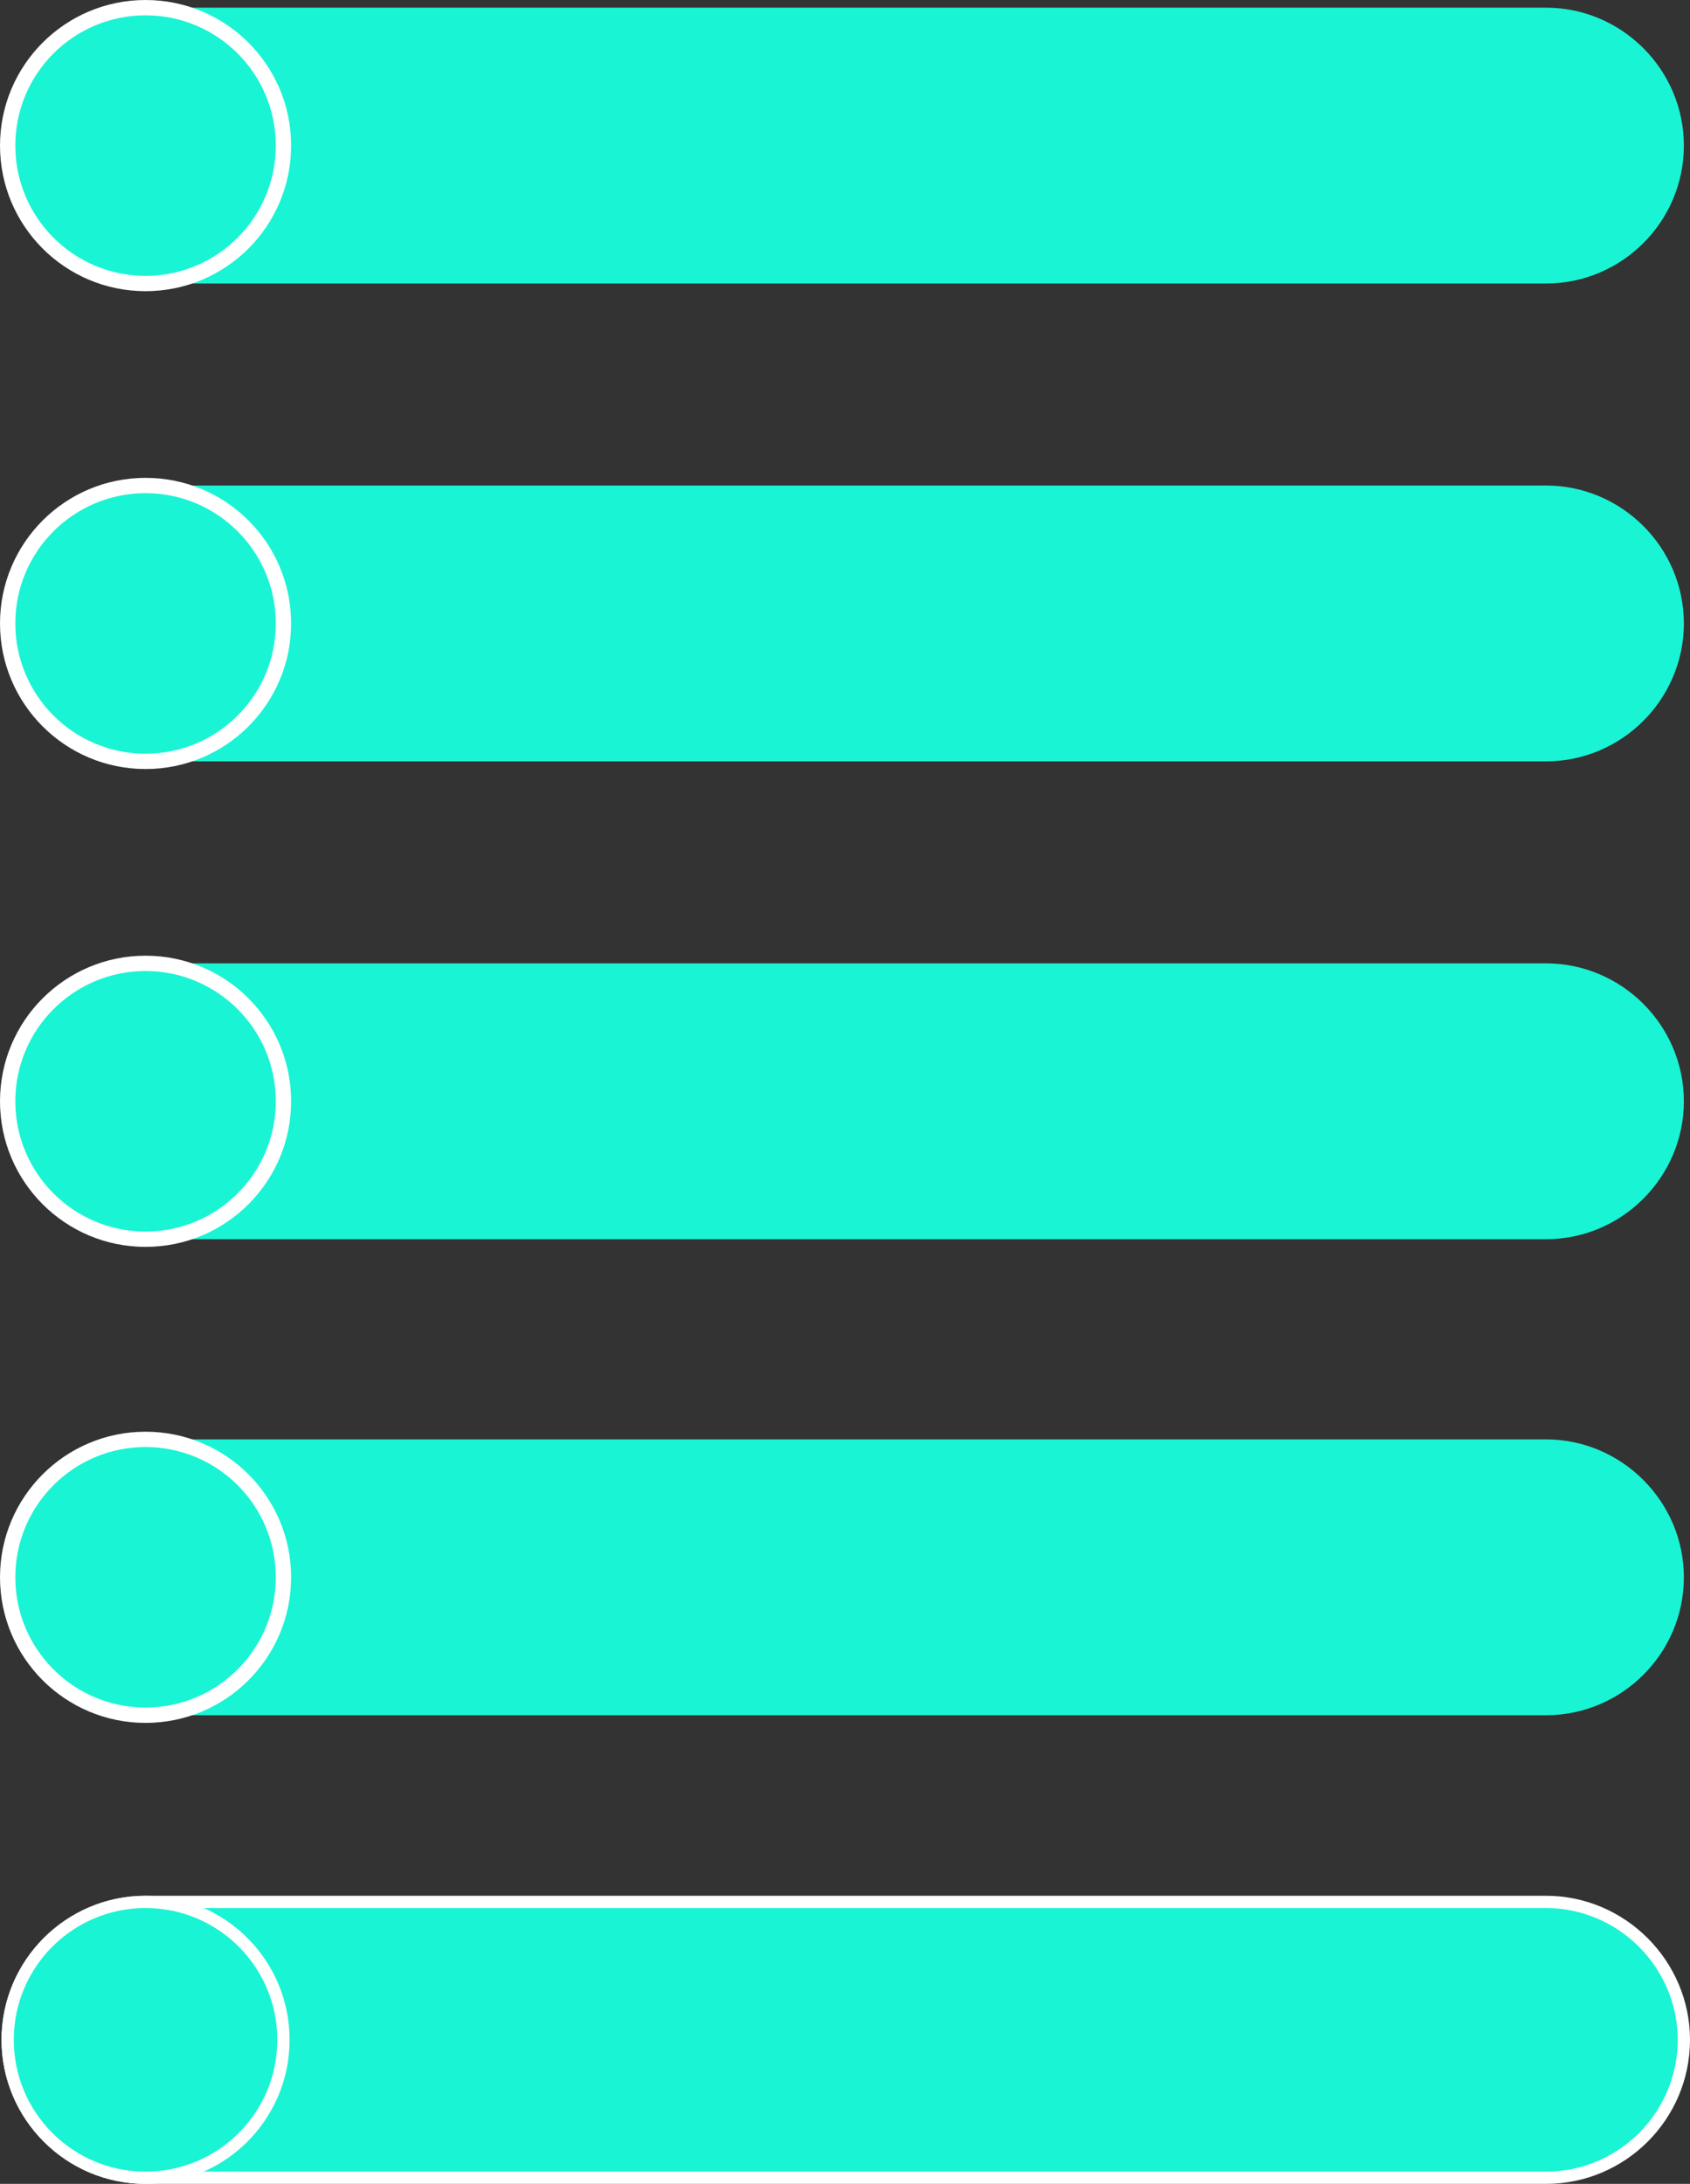
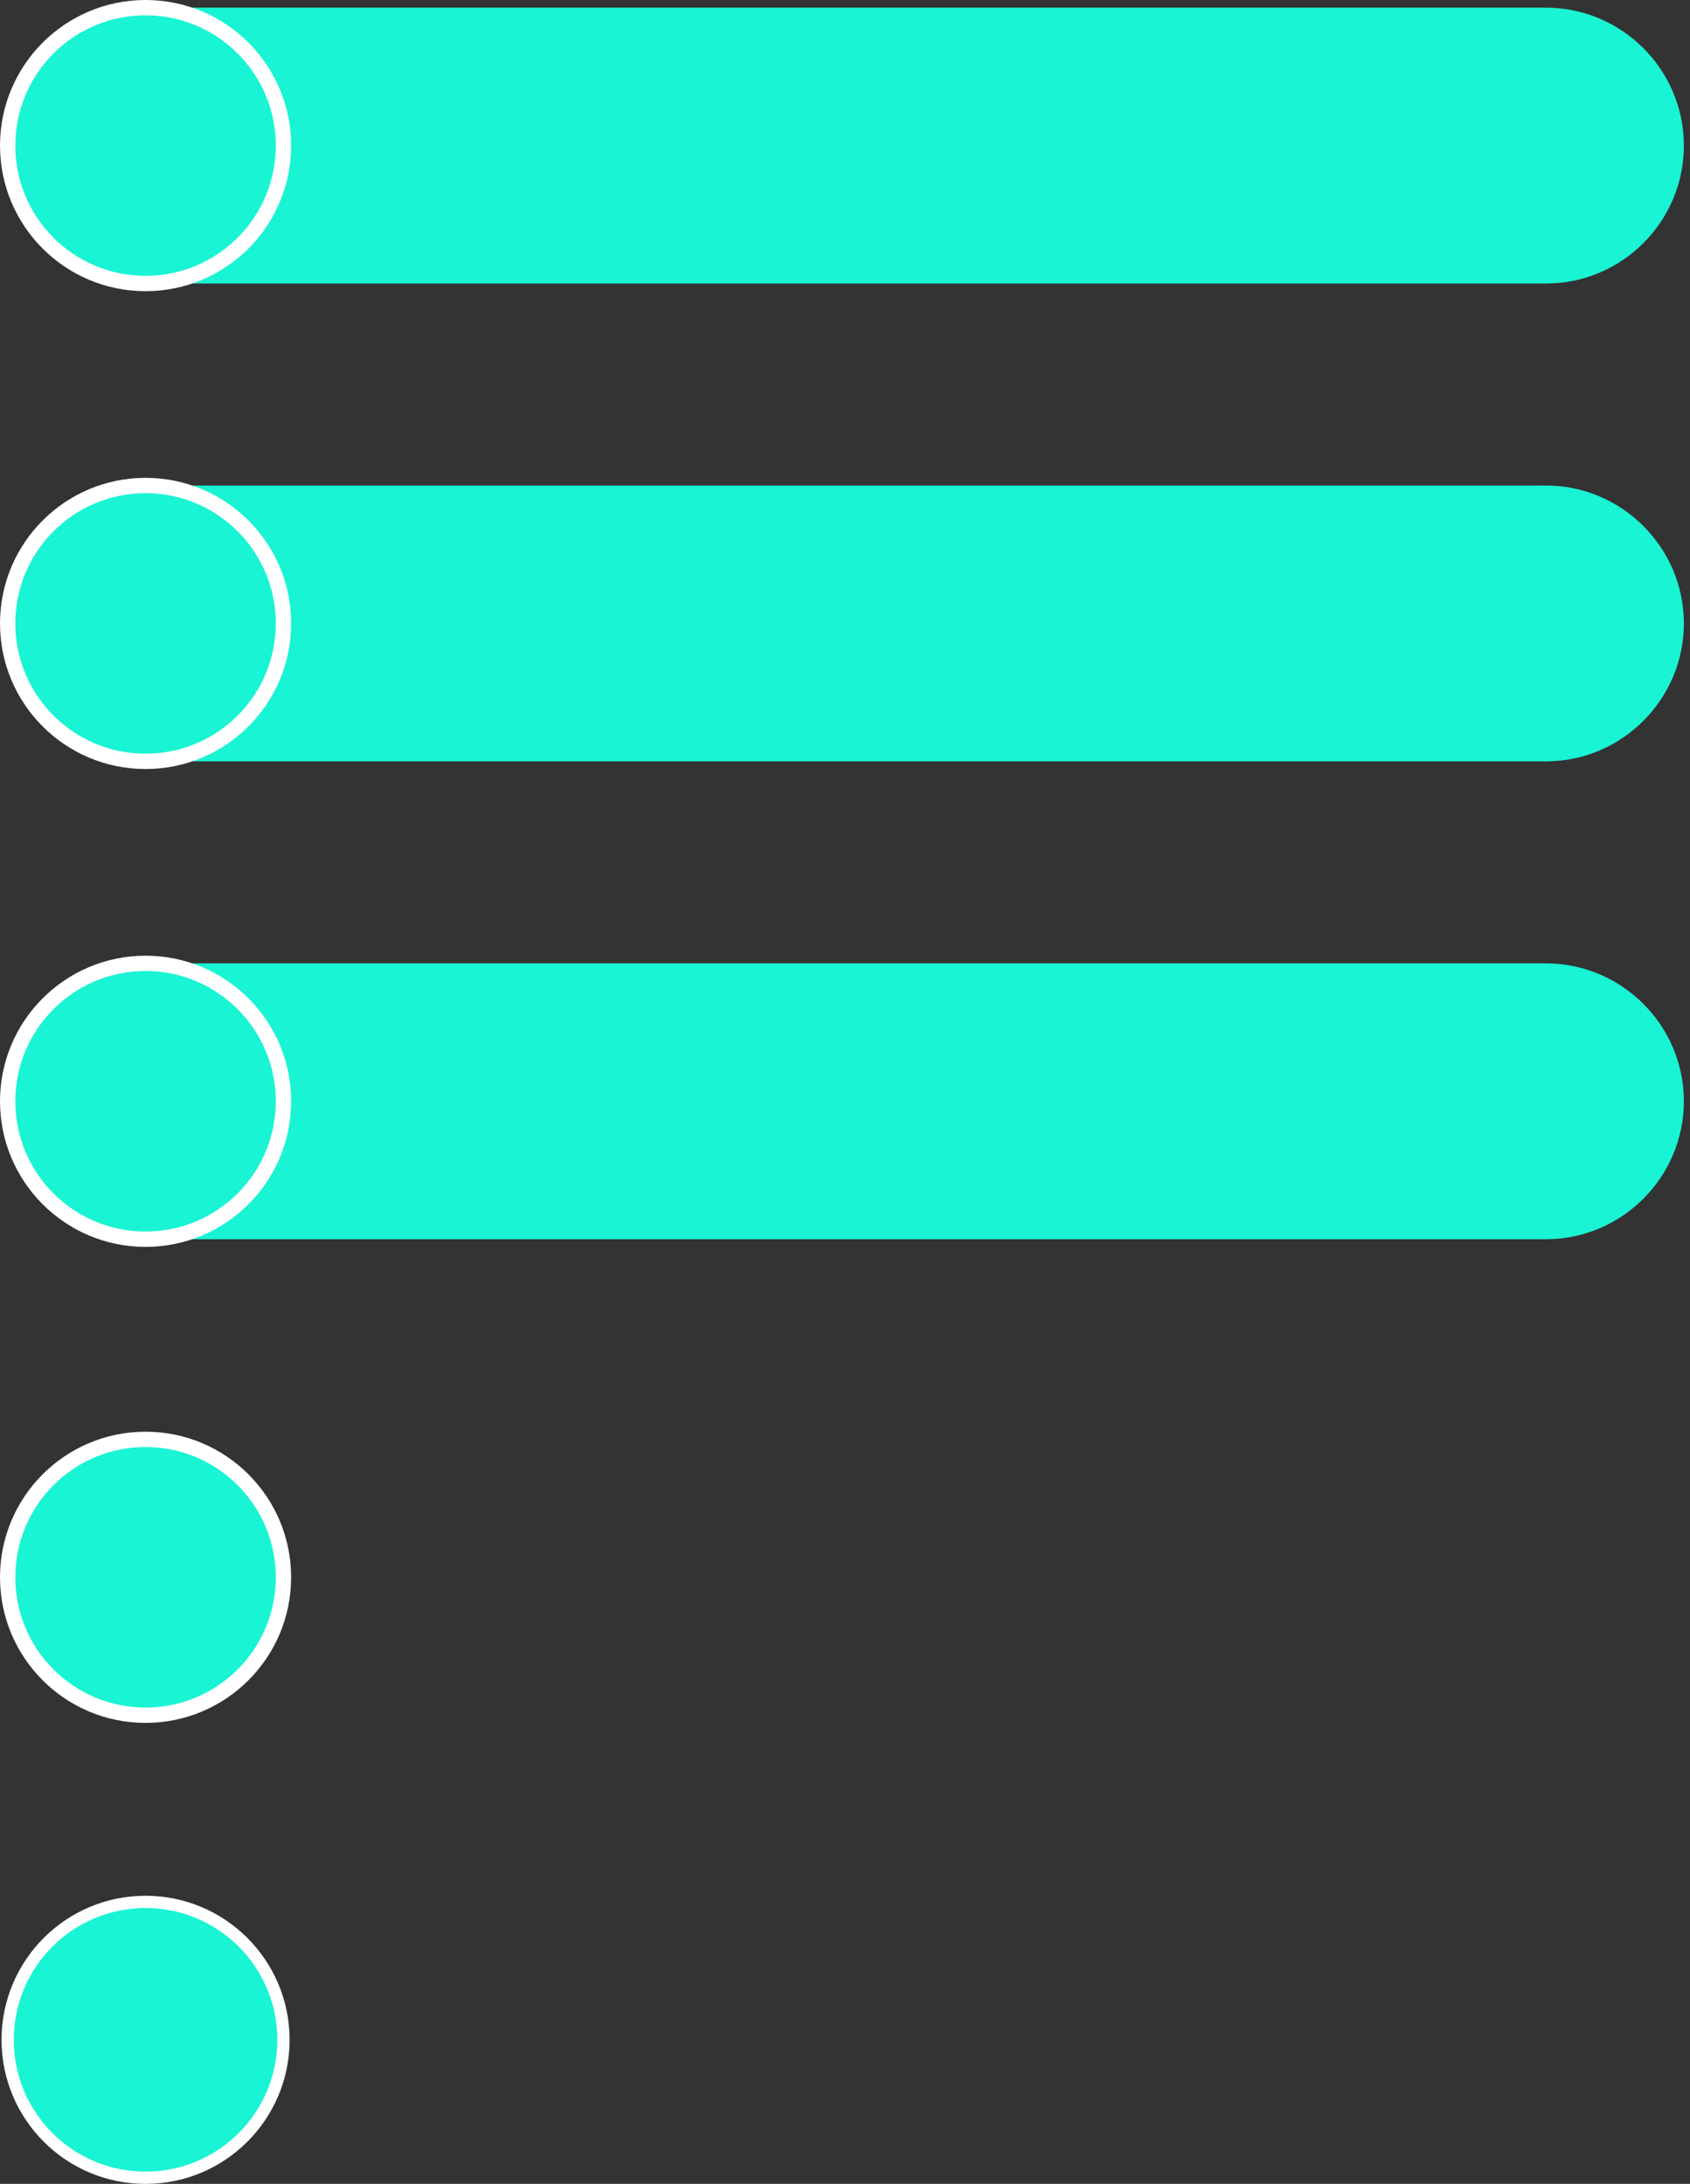
<svg xmlns="http://www.w3.org/2000/svg" fill="#000000" height="712.5" preserveAspectRatio="xMidYMid meet" version="1" viewBox="238.5 133.5 551.5 712.5" width="551.5" zoomAndPan="magnify">
  <rect x="238.5" y="133.5" width="551.5" height="712.5" fill="#333333" stroke="none" />
  <g>
    <g id="change1_1">
      <path d="M743,226H286c-24.8,0-45-20.2-45-45l0,0c0-24.7,20.2-45,45-45h457c24.7,0,45,20.2,45,45l0,0 C788,205.8,767.8,226,743,226z" fill="#19f4d4" />
    </g>
    <g id="change2_1">
      <path d="M743,381.9H286c-24.8,0-45-20.2-45-45l0,0c0-24.8,20.2-45,45-45h457c24.7,0,45,20.2,45,45l0,0 C788,361.6,767.8,381.9,743,381.9z" fill="#19f4d4" />
    </g>
    <g id="change3_1">
      <path d="M743,537.8H286c-24.8,0-45-20.3-45-45l0,0c0-24.8,20.2-45,45-45h457c24.7,0,45,20.2,45,45l0,0 C788,517.5,767.8,537.8,743,537.8z" fill="#19f4d4" />
    </g>
    <g id="change4_1">
-       <path d="M743,693.1H286c-24.8,0-45-20.3-45-45l0,0c0-24.7,20.2-45,45-45h457c24.7,0,45,20.3,45,45l0,0 C788,672.9,767.8,693.1,743,693.1z" fill="#19f4d4" />
-     </g>
+       </g>
    <g id="change5_1">
-       <path d="M743,844H286c-24.8,0-45-20.3-45-45l0,0c0-24.7,20.2-45,45-45h457c24.7,0,45,20.3,45,45l0,0 C788,823.8,767.8,844,743,844z" fill="#19f4d4" stroke="#ffffff" stroke-miterlimit="10" stroke-width="4" />
-     </g>
+       </g>
    <g id="change5_2">
      <circle cx="286" cy="799" fill="#19f4d4" r="45" stroke="#ffffff" stroke-miterlimit="10" stroke-width="4" />
    </g>
    <g id="change1_2">
      <circle cx="286" cy="181" fill="#19f4d4" r="45" stroke="#ffffff" stroke-miterlimit="10" stroke-width="5" />
    </g>
    <g id="change2_2">
      <circle cx="286" cy="336.9" fill="#19f4d4" r="45" stroke="#ffffff" stroke-miterlimit="10" stroke-width="5" />
    </g>
    <g id="change3_2">
      <circle cx="286" cy="492.8" fill="#19f4d4" r="45" stroke="#ffffff" stroke-miterlimit="10" stroke-width="5" />
    </g>
    <g id="change4_2">
      <circle cx="286" cy="648.1" fill="#19f4d4" r="45" stroke="#ffffff" stroke-miterlimit="10" stroke-width="5" />
    </g>
  </g>
</svg>